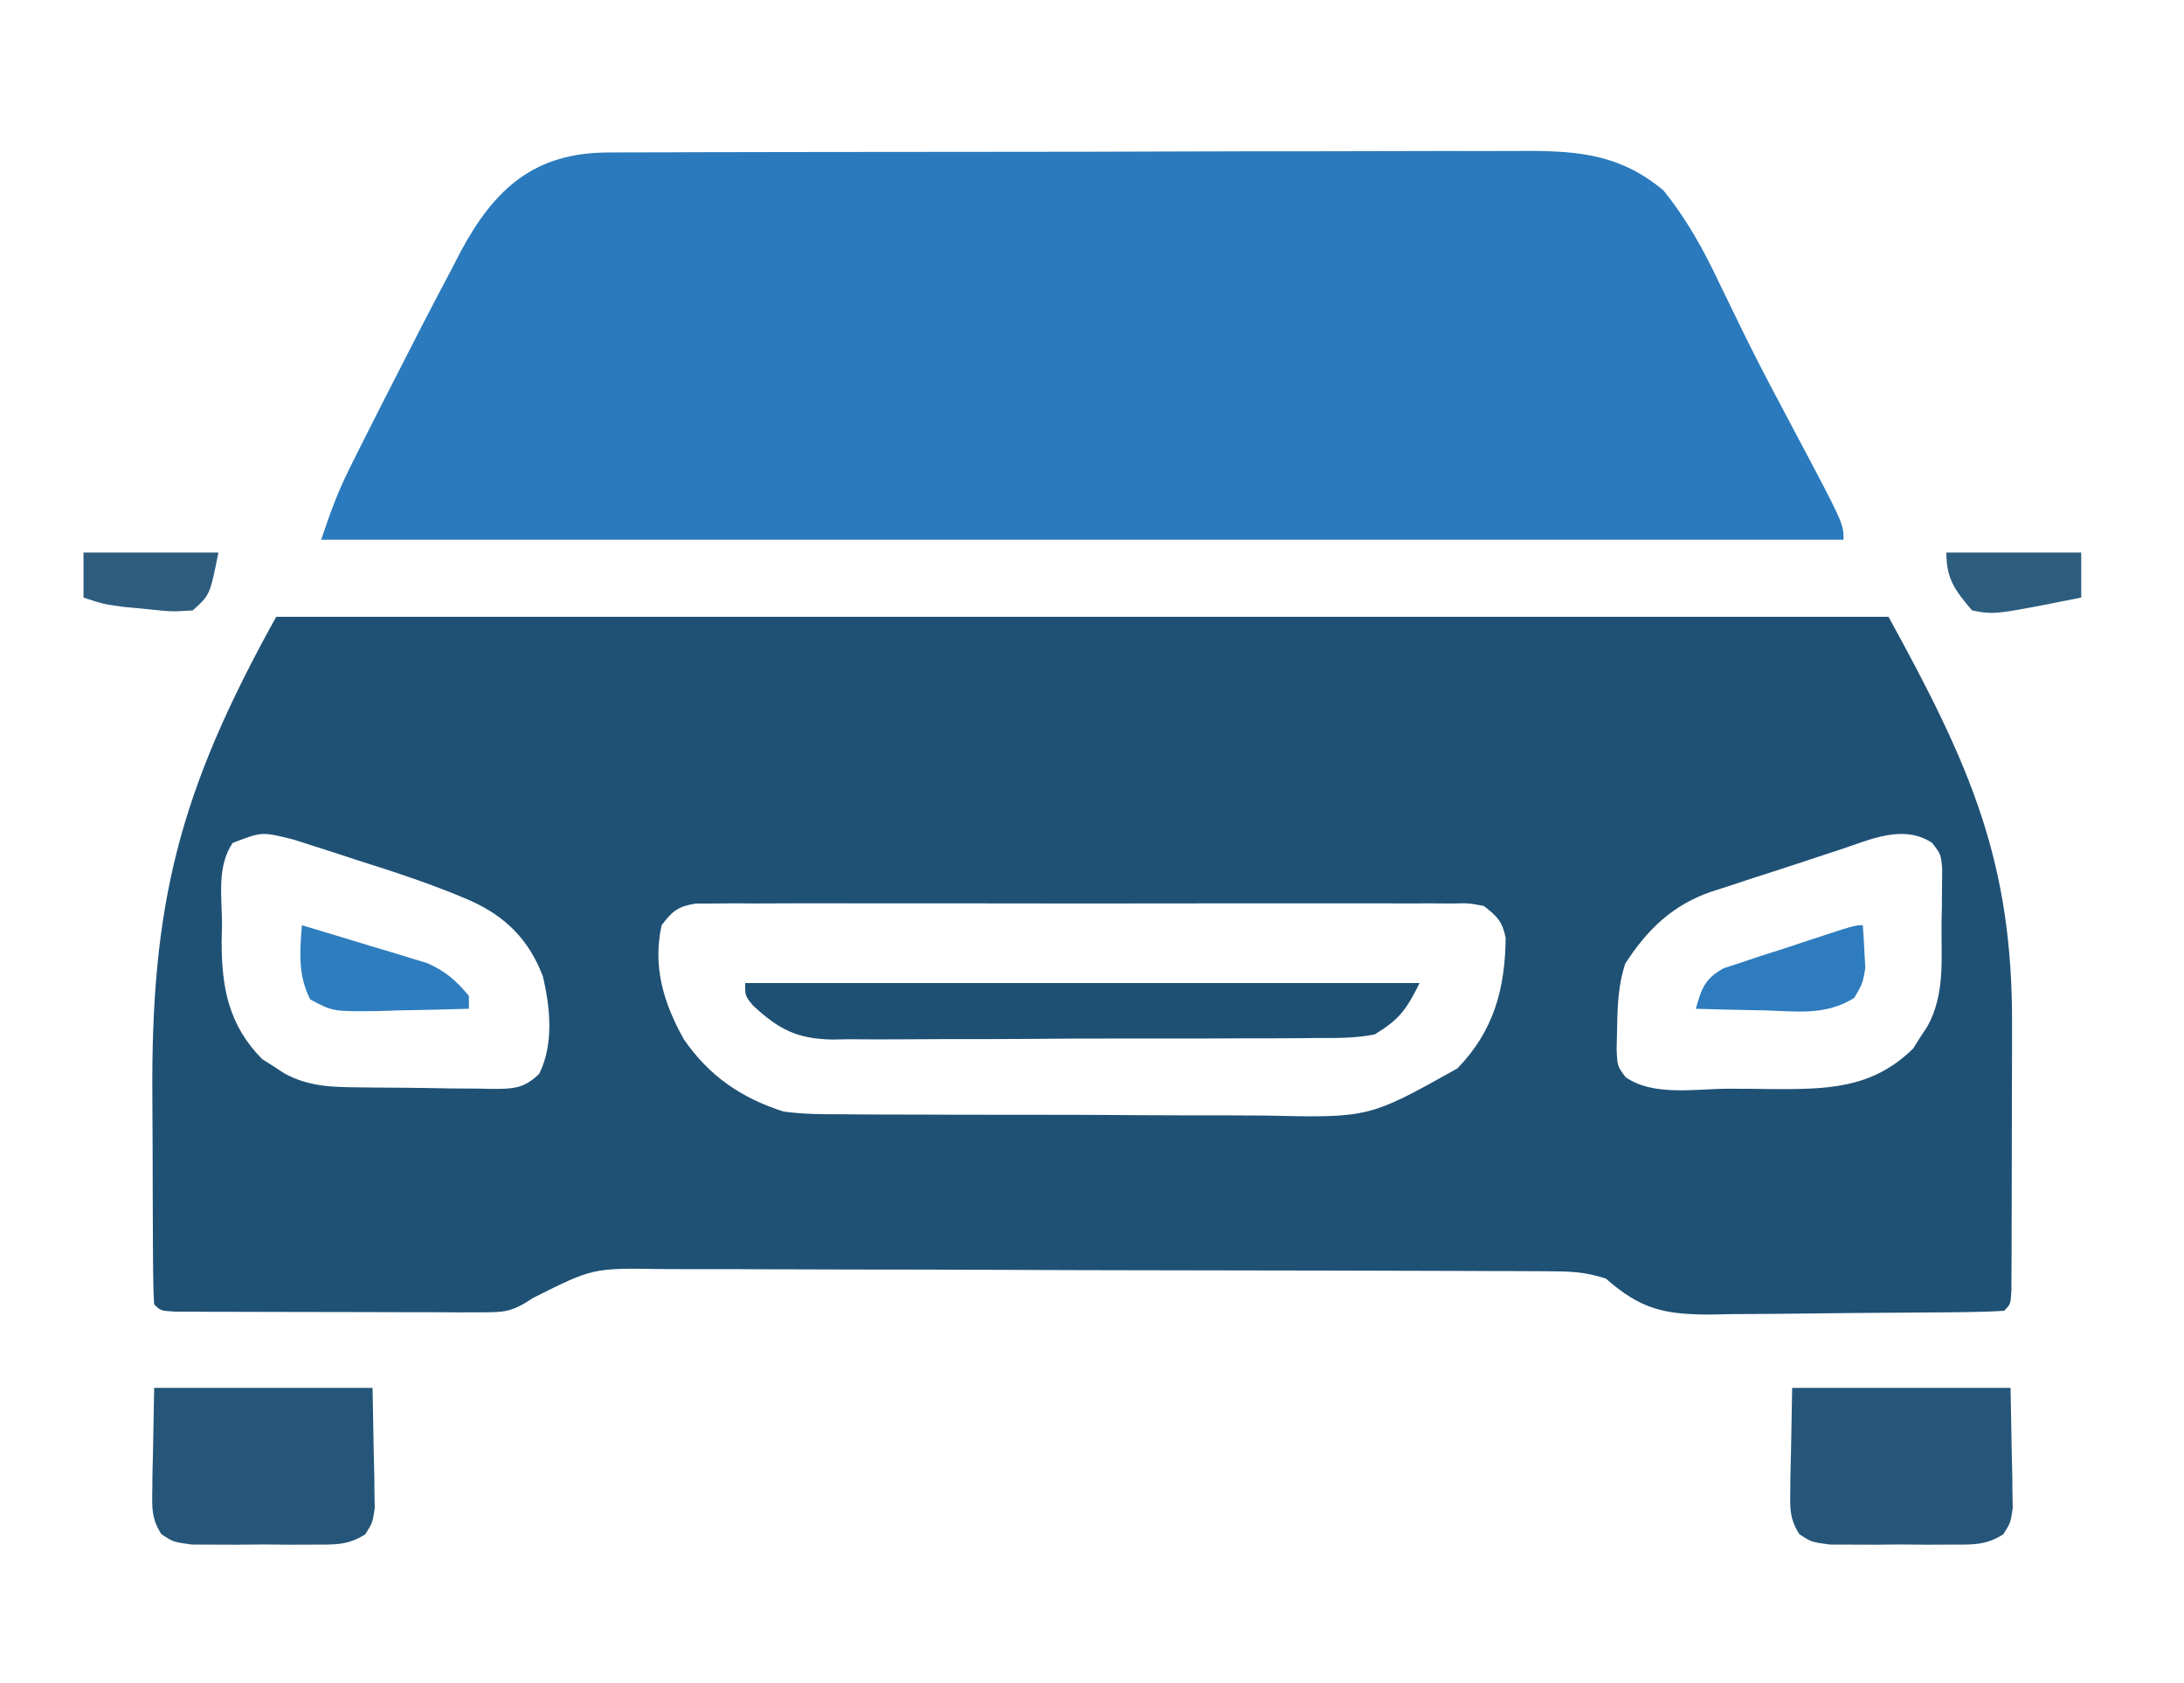
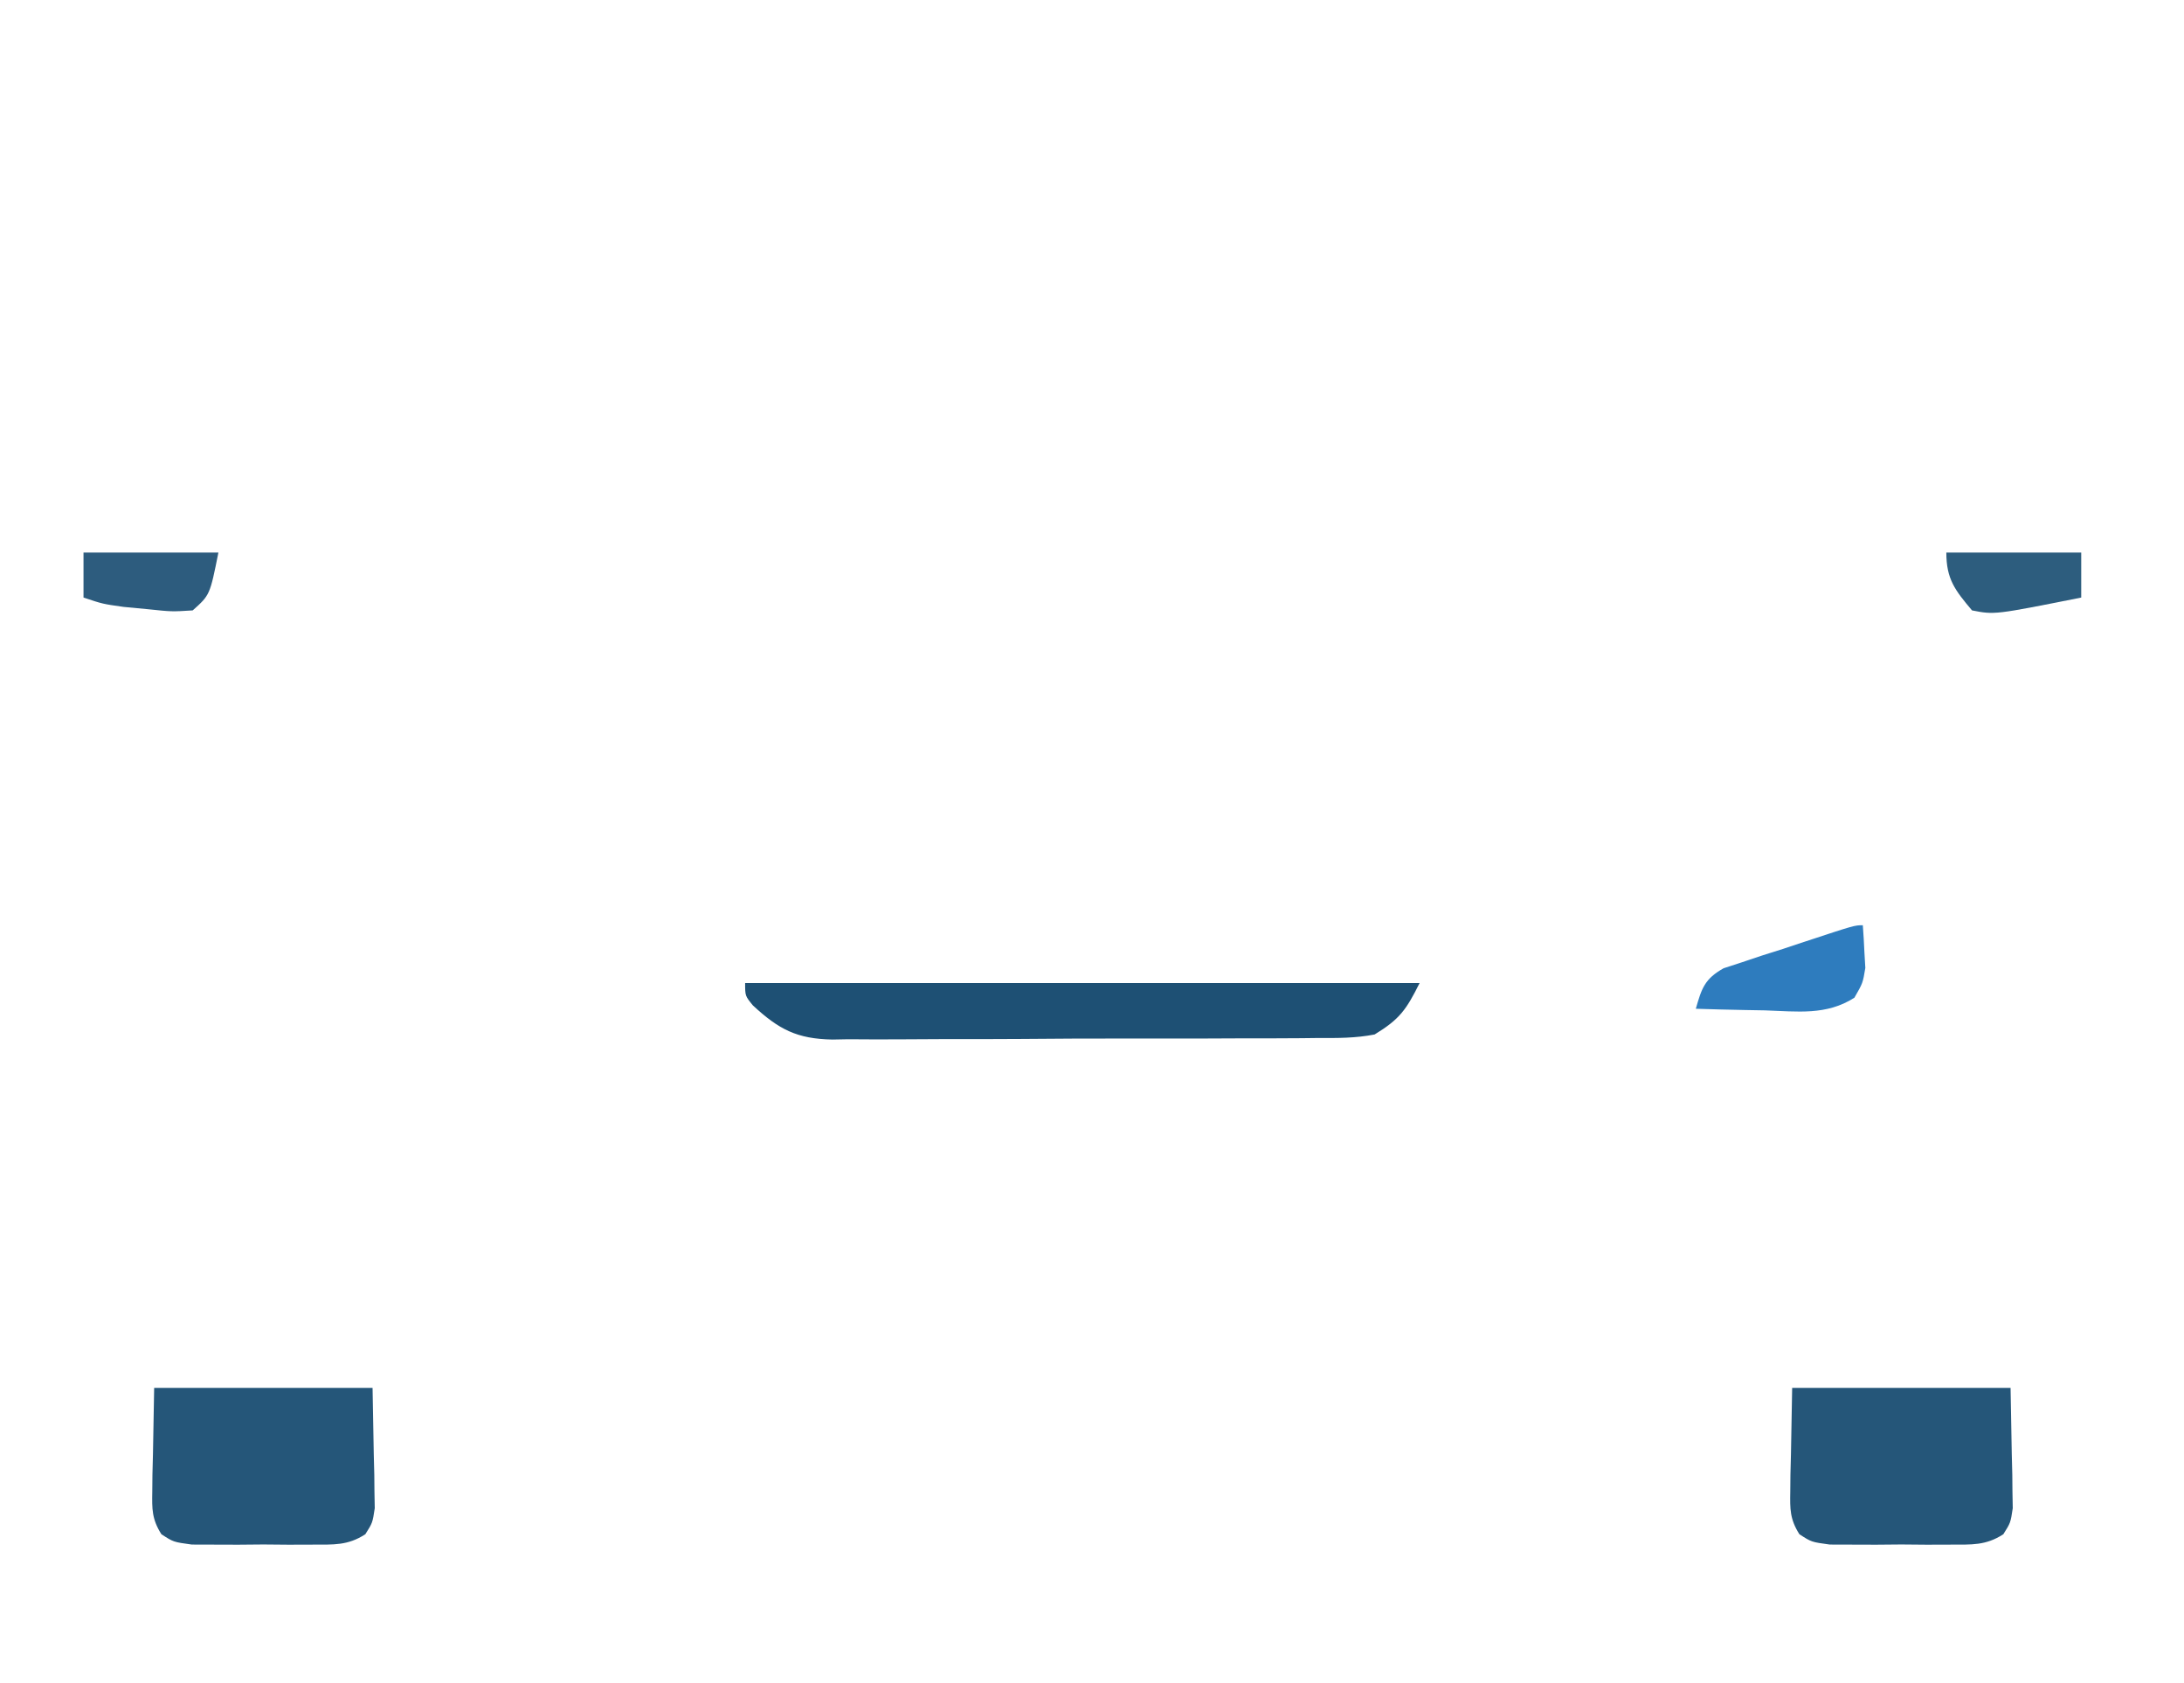
<svg xmlns="http://www.w3.org/2000/svg" version="1.1" width="340" height="262">
-   <path d="M0 0 C82.83 0 165.66 0 251 0 C263.739 23.161 270.388 38.144 270.23 63.801 C270.23 65.044 270.23 66.287 270.229 67.567 C270.226 70.163 270.218 72.759 270.206 75.354 C270.187 79.348 270.185 83.341 270.186 87.334 C270.181 89.865 270.175 92.395 270.168 94.926 C270.167 96.124 270.166 97.321 270.165 98.555 C270.158 99.651 270.152 100.747 270.145 101.876 C270.141 102.844 270.138 103.813 270.134 104.81 C270 107 270 107 269 108 C267.319 108.12 265.634 108.17 263.949 108.193 C262.87 108.209 261.792 108.225 260.681 108.242 C255.724 108.286 250.767 108.327 245.811 108.35 C243.198 108.367 240.584 108.394 237.972 108.432 C234.207 108.487 230.444 108.509 226.68 108.523 C224.934 108.557 224.934 108.557 223.153 108.592 C215.97 108.573 212.425 107.741 207 103 C203.687 101.896 201.217 101.866 197.726 101.853 C196.411 101.846 195.096 101.839 193.741 101.831 C192.28 101.828 190.819 101.826 189.358 101.823 C187.823 101.817 186.287 101.81 184.751 101.803 C179.704 101.782 174.657 101.772 169.609 101.762 C167.871 101.758 166.133 101.754 164.395 101.749 C156.23 101.73 148.064 101.716 139.899 101.708 C130.476 101.698 121.053 101.672 111.63 101.631 C104.345 101.601 97.06 101.586 89.775 101.583 C85.424 101.581 81.074 101.572 76.724 101.547 C72.63 101.523 68.536 101.519 64.442 101.529 C62.942 101.53 61.442 101.523 59.942 101.51 C49.3 101.339 49.3 101.339 40 106 C36.642 108.239 35.55 108.249 31.626 108.243 C30.529 108.246 29.431 108.249 28.3 108.252 C26.523 108.241 26.523 108.241 24.711 108.23 C23.497 108.23 22.283 108.23 21.032 108.229 C18.464 108.226 15.897 108.218 13.33 108.206 C9.384 108.188 5.438 108.185 1.492 108.186 C-0.997 108.181 -3.487 108.175 -5.977 108.168 C-7.165 108.167 -8.354 108.166 -9.578 108.165 C-10.669 108.158 -11.761 108.152 -12.885 108.145 C-13.851 108.141 -14.817 108.138 -15.812 108.134 C-18 108 -18 108 -19 107 C-19.109 105.275 -19.149 103.545 -19.161 101.816 C-19.171 100.707 -19.18 99.597 -19.19 98.454 C-19.194 97.241 -19.199 96.027 -19.203 94.777 C-19.209 93.529 -19.215 92.281 -19.22 90.995 C-19.23 88.338 -19.237 85.681 -19.24 83.023 C-19.245 80.326 -19.258 77.629 -19.281 74.932 C-19.52 44.721 -15.199 27.358 0 0 Z M-6.785 35.198 C-9.241 38.84 -8.468 43.442 -8.438 47.688 C-8.457 48.656 -8.477 49.625 -8.498 50.623 C-8.493 57.816 -7.367 63.59 -2.184 68.84 C-1.607 69.202 -1.031 69.564 -0.438 69.938 C0.431 70.508 0.431 70.508 1.316 71.09 C5.266 73.225 9.043 73.192 13.406 73.238 C14.488 73.25 14.488 73.25 15.591 73.263 C17.114 73.277 18.638 73.287 20.161 73.295 C22.492 73.312 24.822 73.356 27.152 73.4 C28.633 73.411 30.113 73.419 31.594 73.426 C32.291 73.443 32.988 73.461 33.706 73.479 C36.933 73.464 38.565 73.42 40.938 71.133 C43.232 66.525 42.675 60.812 41.496 55.902 C39.291 50.17 35.637 46.58 30.117 44.121 C24.292 41.603 18.293 39.672 12.25 37.75 C11.14 37.386 10.03 37.023 8.887 36.648 C7.816 36.306 6.744 35.963 5.641 35.609 C4.677 35.3 3.713 34.99 2.72 34.671 C-2.229 33.43 -2.229 33.43 -6.785 35.198 Z M243.469 36.23 C242.755 36.463 242.042 36.695 241.307 36.934 C239.802 37.427 238.3 37.924 236.798 38.425 C234.513 39.183 232.22 39.917 229.926 40.65 C228.46 41.134 226.996 41.619 225.531 42.105 C224.511 42.428 224.511 42.428 223.47 42.756 C217.39 44.831 213.444 48.661 210 54 C208.919 57.348 208.802 60.557 208.75 64.062 C208.724 65.105 208.698 66.148 208.672 67.223 C208.785 69.934 208.785 69.934 210.069 71.646 C214.337 74.638 220.797 73.475 225.886 73.446 C228.163 73.438 230.437 73.466 232.713 73.498 C241.221 73.54 248.406 73.536 254.84 67.184 C255.202 66.607 255.564 66.031 255.938 65.438 C256.508 64.569 256.508 64.569 257.09 63.684 C259.771 58.725 259.222 53.48 259.25 48 C259.271 46.989 259.291 45.979 259.312 44.938 C259.318 43.968 259.323 42.999 259.328 42 C259.337 41.113 259.347 40.226 259.356 39.312 C259.161 36.966 259.161 36.966 257.792 35.188 C253.301 32.212 248.158 34.68 243.469 36.23 Z M60 48 C58.577 54.463 60.303 60.093 63.449 65.738 C67.355 71.434 72.419 74.909 79 77 C82.062 77.418 85.085 77.431 88.173 77.42 C89.065 77.428 89.957 77.437 90.876 77.446 C93.81 77.469 96.742 77.47 99.676 77.469 C101.727 77.476 103.778 77.484 105.829 77.492 C110.124 77.505 114.418 77.507 118.713 77.501 C124.197 77.495 129.68 77.526 135.164 77.566 C139.4 77.592 143.635 77.595 147.871 77.591 C149.892 77.593 151.913 77.602 153.933 77.62 C170.114 77.988 170.114 77.988 183.876 70.29 C189.532 64.485 191.314 57.912 191.398 49.98 C190.877 47.387 190.076 46.621 188 45 C185.622 44.549 185.622 44.549 182.914 44.619 C181.862 44.611 180.811 44.602 179.727 44.593 C177.997 44.603 177.997 44.603 176.232 44.612 C175.018 44.607 173.803 44.601 172.551 44.596 C169.218 44.585 165.886 44.588 162.553 44.597 C159.068 44.605 155.582 44.598 152.096 44.593 C146.241 44.587 140.387 44.595 134.533 44.609 C127.762 44.625 120.992 44.62 114.221 44.603 C108.411 44.59 102.6 44.588 96.789 44.596 C93.318 44.6 89.846 44.601 86.375 44.591 C82.506 44.581 78.637 44.595 74.768 44.612 C73.614 44.606 72.461 44.6 71.273 44.593 C70.221 44.602 69.169 44.61 68.086 44.619 C67.171 44.62 66.256 44.621 65.313 44.622 C62.548 45.074 61.666 45.787 60 48 Z " fill="#1F5175" transform="translate(43,96)" />
-   <path d="M0 0 C0.656 -0.005 1.312 -0.009 1.988 -0.014 C4.179 -0.026 6.37 -0.025 8.56 -0.023 C10.134 -0.029 11.708 -0.036 13.282 -0.043 C17.553 -0.061 21.824 -0.066 26.094 -0.067 C28.765 -0.069 31.435 -0.073 34.105 -0.078 C43.425 -0.097 52.745 -0.105 62.065 -0.103 C70.744 -0.102 79.423 -0.123 88.102 -0.155 C95.56 -0.181 103.018 -0.192 110.477 -0.19 C114.928 -0.19 119.379 -0.195 123.831 -0.217 C128.019 -0.236 132.208 -0.236 136.396 -0.222 C137.93 -0.22 139.463 -0.224 140.997 -0.236 C150.019 -0.303 157.028 -0.135 164.267 5.864 C167.968 10.431 170.586 15.212 173.09 20.517 C173.95 22.289 174.813 24.06 175.676 25.83 C176.331 27.178 176.331 27.178 177 28.553 C179.541 33.698 182.248 38.756 184.941 43.823 C192.34 57.766 192.34 57.766 192.34 60.267 C114.13 60.267 35.92 60.267 -44.66 60.267 C-43.323 56.258 -42.11 52.912 -40.261 49.205 C-39.788 48.253 -39.314 47.302 -38.826 46.322 C-38.318 45.314 -37.809 44.306 -37.285 43.267 C-36.756 42.22 -36.227 41.172 -35.682 40.092 C-34.018 36.812 -32.341 33.539 -30.66 30.267 C-30.124 29.22 -29.587 28.173 -29.035 27.095 C-27.491 24.1 -25.924 21.119 -24.347 18.142 C-23.881 17.238 -23.414 16.333 -22.934 15.4 C-17.67 5.619 -11.486 0.033 0 0 Z " fill="#2A7ABD" transform="translate(94.66,23.733)" />
  <path d="M0 0 C11.22 0 22.44 0 34 0 C34.062 3.403 34.124 6.806 34.188 10.312 C34.228 11.916 34.228 11.916 34.27 13.552 C34.278 14.397 34.285 15.242 34.293 16.113 C34.309 16.977 34.324 17.841 34.341 18.732 C34 21 34 21 32.876 22.781 C30.133 24.564 27.939 24.389 24.688 24.398 C23.447 24.402 22.207 24.406 20.93 24.41 C18.984 24.393 18.984 24.393 17 24.375 C15.703 24.387 14.406 24.398 13.07 24.41 C11.83 24.406 10.59 24.402 9.312 24.398 C8.174 24.395 7.036 24.392 5.863 24.388 C3 24 3 24 1.124 22.781 C-0.361 20.428 -0.343 18.885 -0.293 16.113 C-0.285 15.268 -0.278 14.423 -0.27 13.552 C-0.243 12.483 -0.216 11.414 -0.188 10.312 C-0.126 6.909 -0.064 3.506 0 0 Z " fill="#255679" transform="translate(279,216)" />
  <path d="M0 0 C11.22 0 22.44 0 34 0 C34.062 3.403 34.124 6.806 34.188 10.312 C34.228 11.916 34.228 11.916 34.27 13.552 C34.278 14.397 34.285 15.242 34.293 16.113 C34.309 16.977 34.324 17.841 34.341 18.732 C34 21 34 21 32.876 22.781 C30.133 24.564 27.939 24.389 24.688 24.398 C23.447 24.402 22.207 24.406 20.93 24.41 C18.984 24.393 18.984 24.393 17 24.375 C15.703 24.387 14.406 24.398 13.07 24.41 C11.83 24.406 10.59 24.402 9.312 24.398 C8.174 24.395 7.036 24.392 5.863 24.388 C3 24 3 24 1.124 22.781 C-0.361 20.428 -0.343 18.885 -0.293 16.113 C-0.285 15.268 -0.278 14.423 -0.27 13.552 C-0.243 12.483 -0.216 11.414 -0.188 10.312 C-0.126 6.909 -0.064 3.506 0 0 Z " fill="#255679" transform="translate(24,216)" />
  <path d="M0 0 C34.65 0 69.3 0 105 0 C102.921 4.158 101.899 5.622 98 8 C95.06 8.577 92.179 8.567 89.19 8.549 C87.874 8.565 87.874 8.565 86.532 8.58 C83.638 8.608 80.745 8.606 77.852 8.602 C75.835 8.609 73.819 8.618 71.803 8.628 C67.578 8.642 63.353 8.642 59.128 8.631 C53.722 8.62 48.317 8.654 42.911 8.7 C38.746 8.73 34.582 8.731 30.418 8.725 C28.425 8.726 26.433 8.736 24.44 8.757 C21.649 8.781 18.86 8.768 16.069 8.745 C15.251 8.76 14.433 8.775 13.59 8.791 C8.08 8.69 5.246 7.225 1.212 3.482 C0 2 0 2 0 0 Z " fill="#1E5074" transform="translate(116,153)" />
-   <path d="M0 0 C3.59 1.063 7.17 2.154 10.75 3.25 C11.766 3.55 12.782 3.851 13.828 4.16 C14.808 4.463 15.787 4.766 16.797 5.078 C17.698 5.35 18.598 5.623 19.526 5.903 C22.383 7.17 24.005 8.611 26 11 C26 11.66 26 12.32 26 13 C22.417 13.116 18.834 13.187 15.25 13.25 C14.234 13.284 13.218 13.317 12.172 13.352 C4.834 13.448 4.834 13.448 1.297 11.547 C-0.638 7.748 -0.322 4.181 0 0 Z " fill="#2E7DBE" transform="translate(47,144)" />
  <path d="M0 0 C0.109 1.415 0.186 2.832 0.25 4.25 C0.296 5.039 0.343 5.828 0.391 6.641 C0 9 0 9 -1.312 11.281 C-5.678 14.073 -10.194 13.417 -15.25 13.25 C-16.281 13.232 -17.312 13.214 -18.375 13.195 C-20.918 13.148 -23.458 13.082 -26 13 C-25.09 9.821 -24.622 8.349 -21.677 6.698 C-20.731 6.389 -19.784 6.08 -18.809 5.762 C-17.782 5.417 -16.755 5.072 -15.697 4.717 C-14.622 4.377 -13.546 4.037 -12.438 3.688 C-10.818 3.149 -10.818 3.149 -9.166 2.6 C-1.288 0 -1.288 0 0 0 Z " fill="#2E7CBE" transform="translate(290,144)" />
  <path d="M0 0 C6.93 0 13.86 0 21 0 C21 2.31 21 4.62 21 7 C7.519 9.687 7.519 9.687 4 9 C1.361 5.875 0 4.135 0 0 Z " fill="#2D5D7E" transform="translate(303,86)" />
  <path d="M0 0 C6.93 0 13.86 0 21 0 C19.679 6.606 19.679 6.606 17 9 C13.75 9.207 13.75 9.207 10 8.812 C8.762 8.695 7.525 8.578 6.25 8.457 C3 8 3 8 0 7 C0 4.69 0 2.38 0 0 Z " fill="#2D5C7E" transform="translate(13,86)" />
</svg>